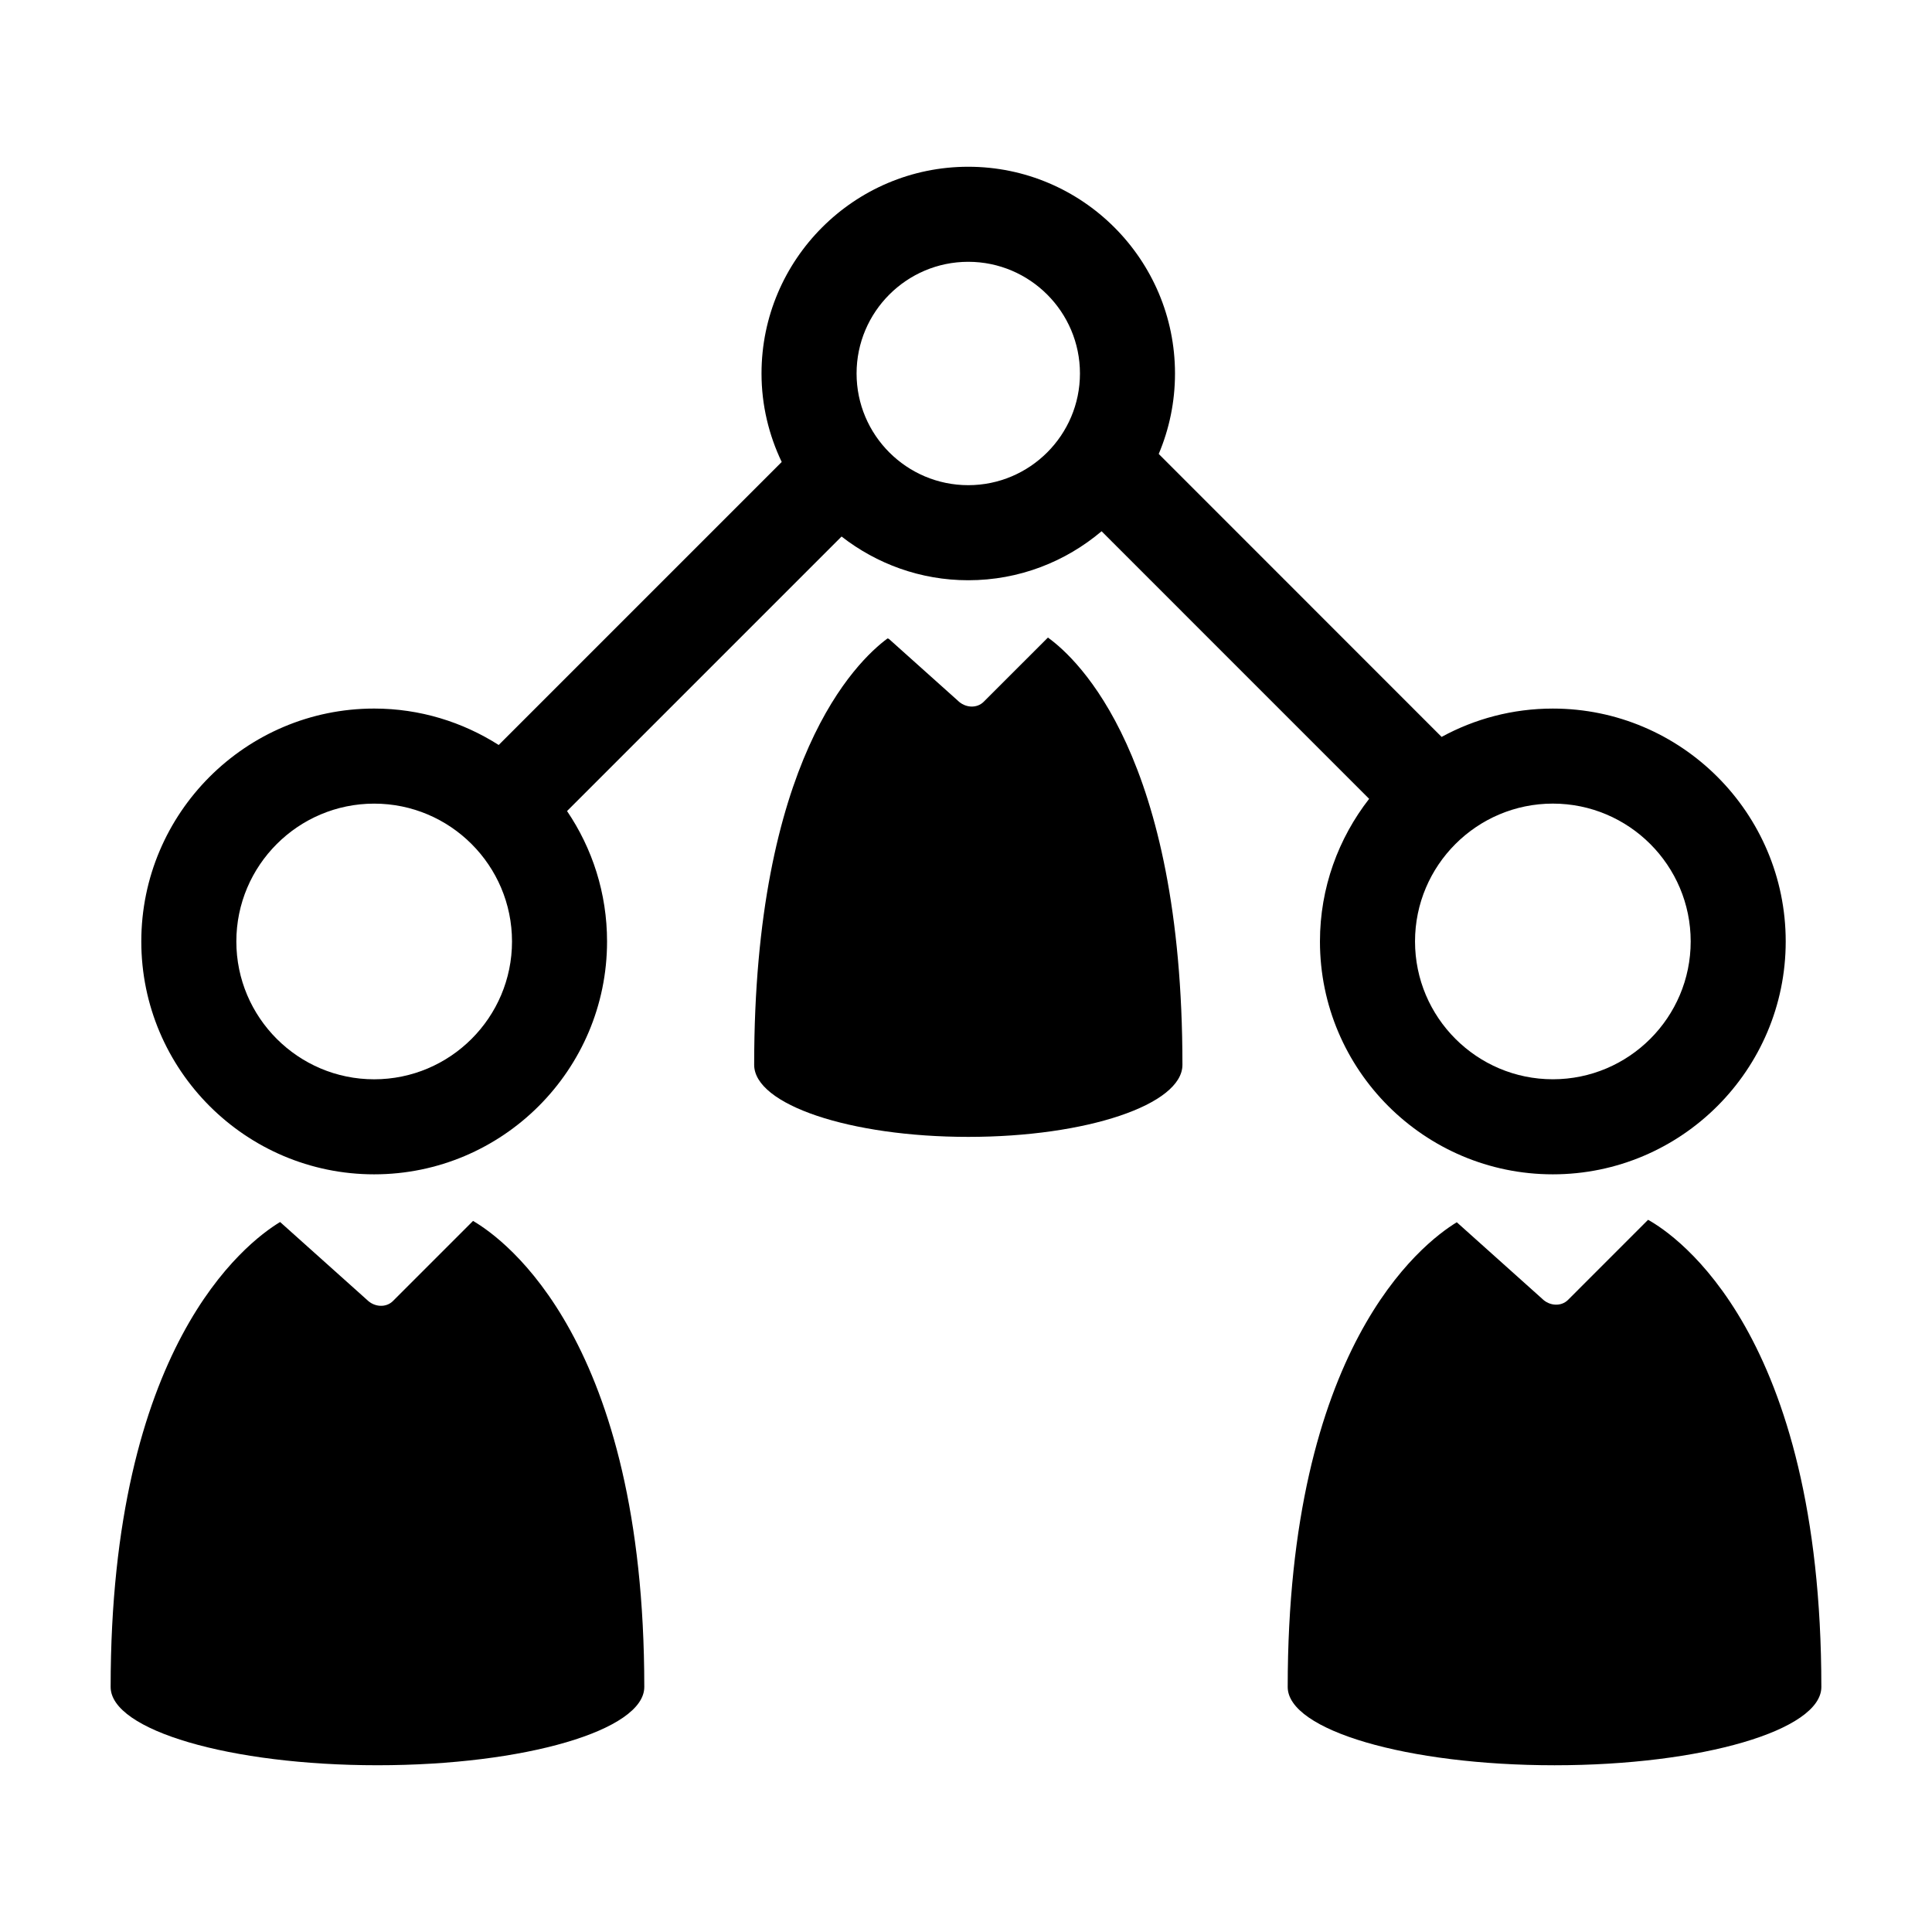
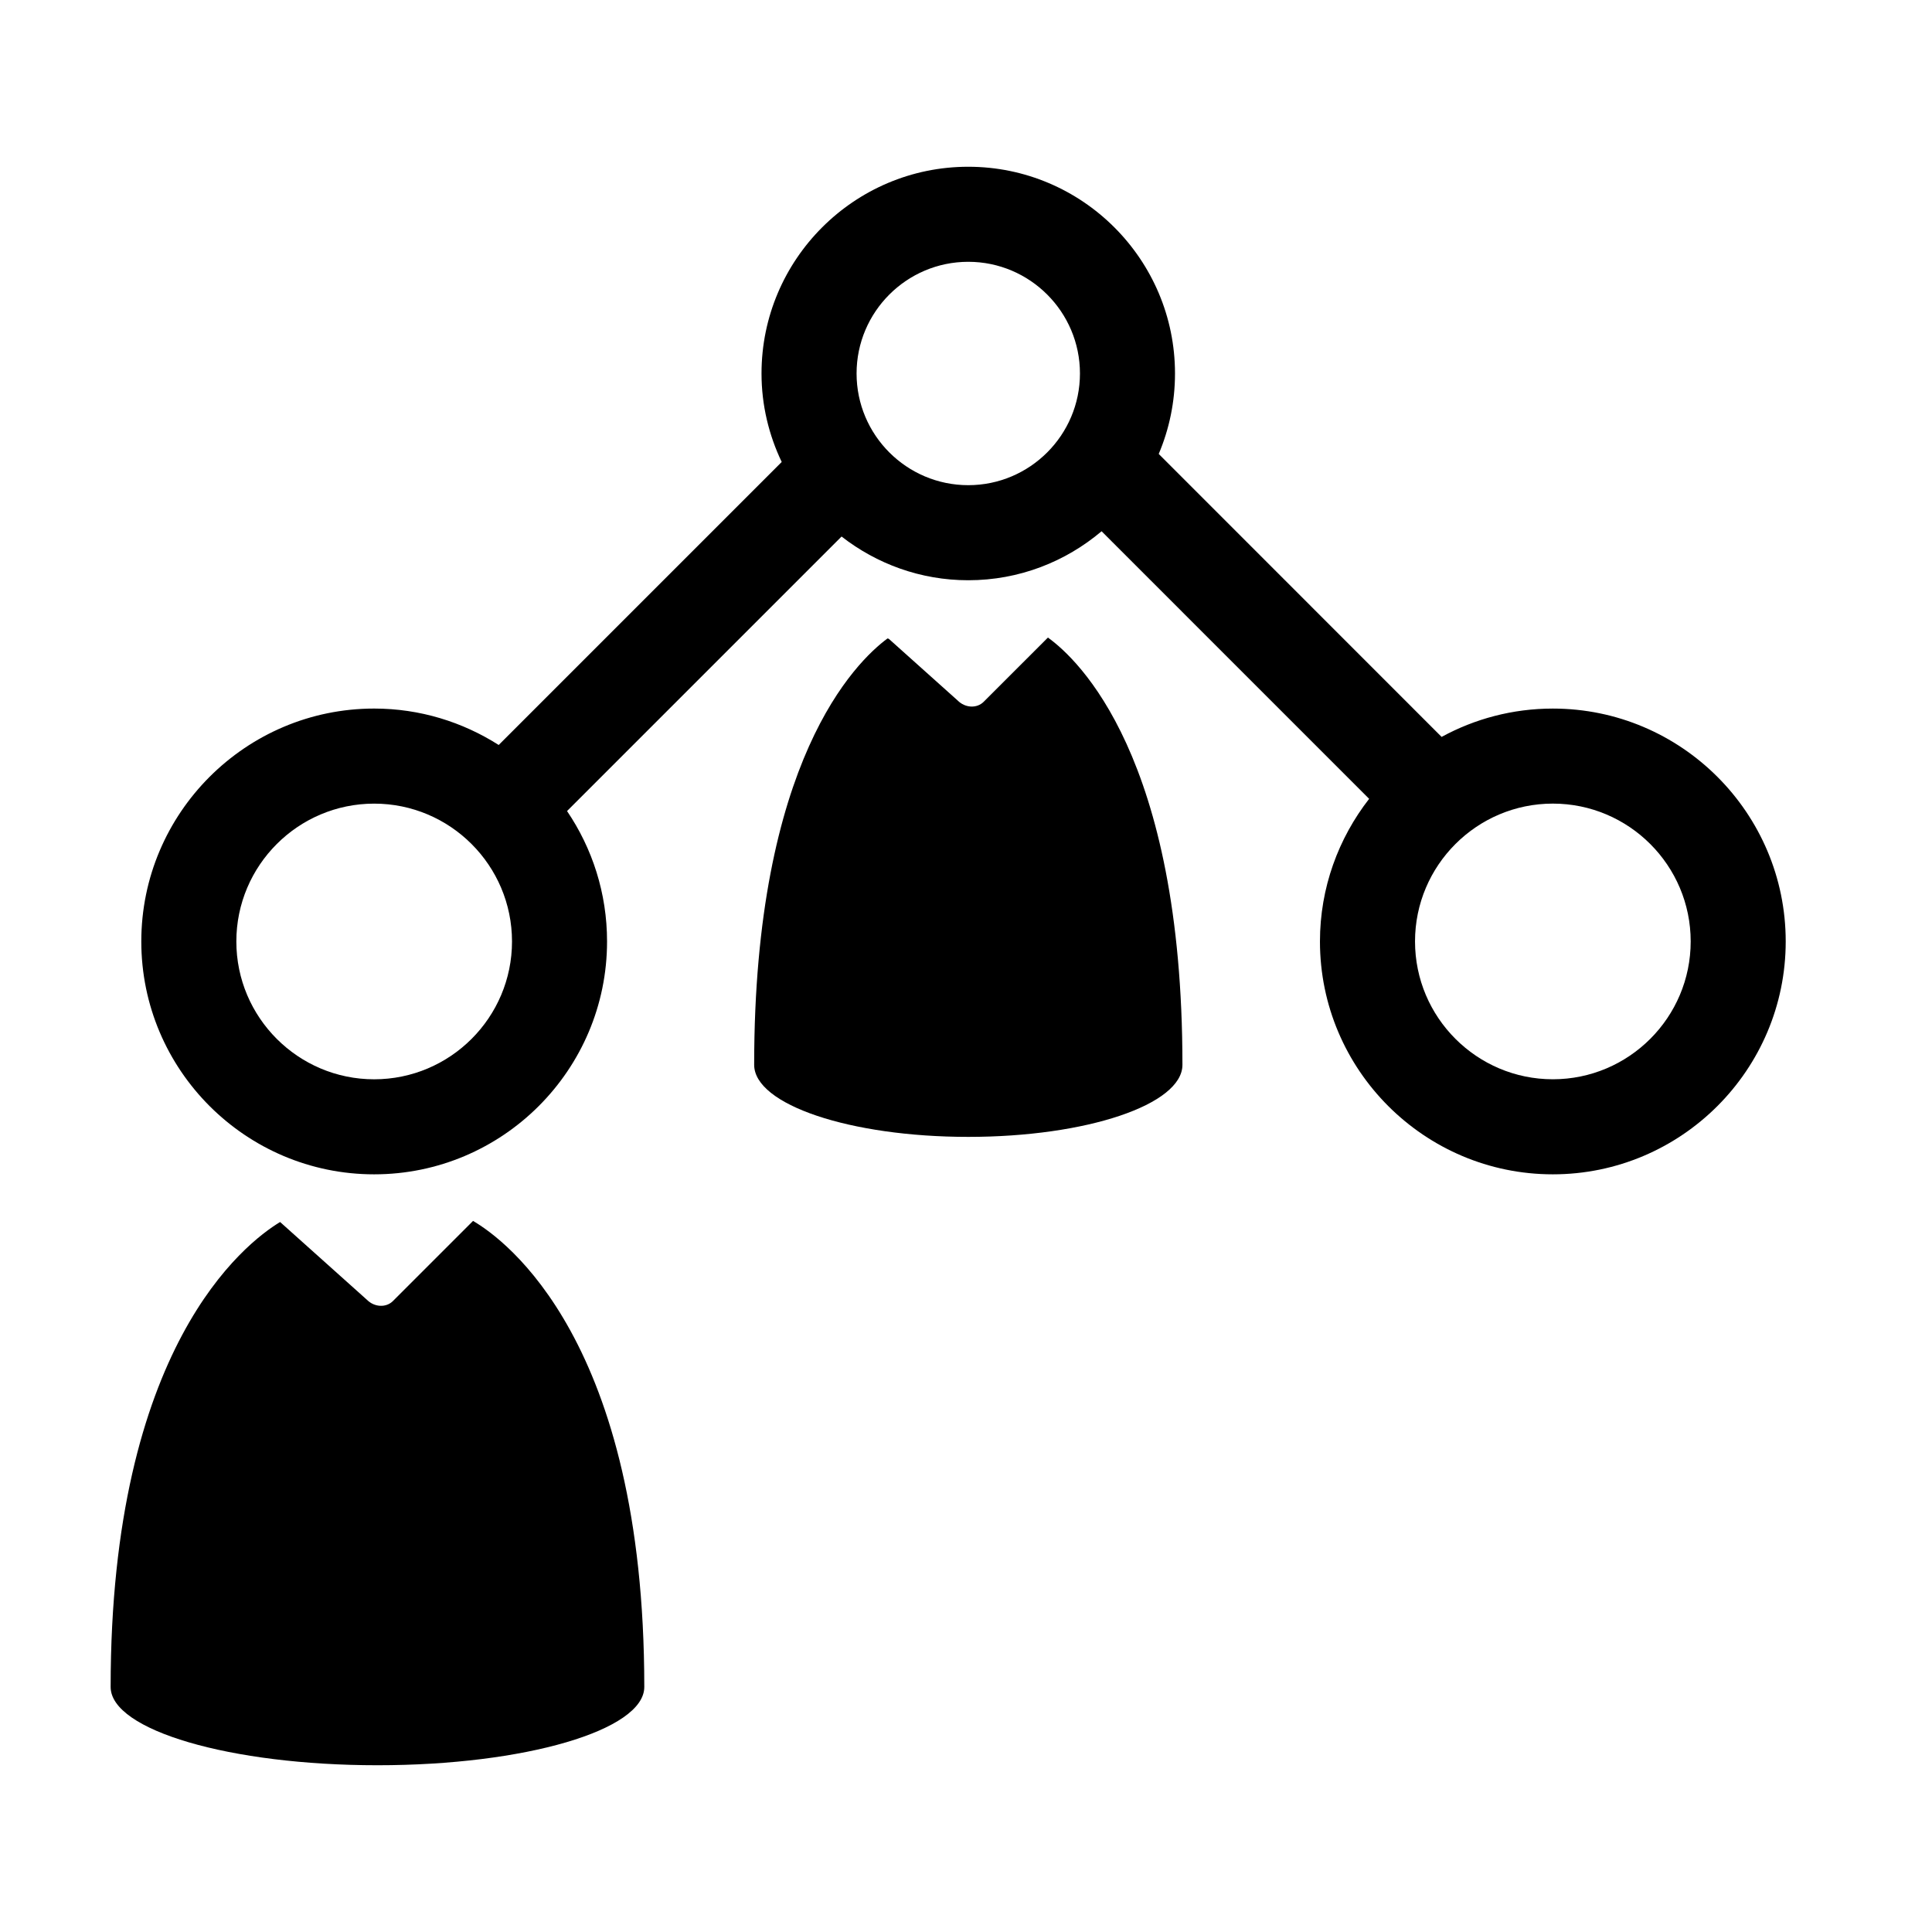
<svg xmlns="http://www.w3.org/2000/svg" fill="#000000" width="800px" height="800px" version="1.1" viewBox="144 144 512 512">
  <g>
    <path d="m269.36 467.56-21.23 21.23c-1.809 1.805-4.891 1.664-6.883-0.328l-23.016-20.617c-9.32 5.644-44.91 33.09-44.91 123.22 0 11.453 31.664 20.742 70.711 20.742 39.051 0 70.711-9.289 70.711-20.742 0-91.742-36.879-118.54-45.383-123.51z" />
-     <path d="m580.76 467.26-21.219 21.227c-1.805 1.805-4.898 1.664-6.879-0.328l-22.598-20.25c-9.457 5.773-44.809 33.336-44.809 123.16 0 11.453 31.664 20.742 70.711 20.742 39.051 0 70.711-9.289 70.711-20.742-0.004-93.797-38.559-119.72-45.918-123.81z" />
    <path d="m421.71 312.96-17.023 17.02c-1.809 1.809-4.891 1.664-6.883-0.328l-18.262-16.359c-0.109-0.039-0.227-0.07-0.332-0.105-8.418 6.219-35.348 32.41-35.348 113 0 10.551 25.406 19.098 56.754 19.098 31.348 0 56.742-8.551 56.742-19.098-0.004-81.652-27.621-107.45-35.648-113.23z" />
    <path d="m243.16 455.21c34.031 0 61.715-27.684 61.715-61.715 0-12.797-3.914-24.688-10.605-34.555l72.754-72.754c9.285 7.234 20.918 11.586 33.574 11.586 13.461 0 25.773-4.902 35.332-12.984l70.906 70.91c-8.133 10.453-13.035 23.555-13.035 37.797 0 34.031 27.684 61.715 61.715 61.715s61.715-27.684 61.715-61.715-27.684-61.715-61.715-61.715c-10.664 0-20.707 2.727-29.477 7.508l-74.965-74.988c2.777-6.559 4.312-13.766 4.312-21.32 0-30.207-24.582-54.789-54.789-54.789-30.207 0-54.789 24.582-54.789 54.789 0 8.398 1.953 16.328 5.352 23.449l-75 75c-9.559-6.082-20.859-9.652-33-9.652-34.031 0-61.715 27.684-61.715 61.715-0.004 34.035 27.68 61.719 61.715 61.719zm348.89-61.719c0 20.141-16.383 36.527-36.527 36.527-20.141 0-36.527-16.383-36.527-36.527 0-20.141 16.383-36.527 36.527-36.527 20.145 0.004 36.527 16.387 36.527 36.527zm-191.45-180.11c16.32 0 29.598 13.281 29.598 29.598 0 16.32-13.281 29.598-29.598 29.598-16.32 0-29.598-13.281-29.598-29.598 0-16.32 13.281-29.598 29.598-29.598zm-157.44 143.59c20.141 0 36.527 16.383 36.527 36.527 0 20.141-16.383 36.527-36.527 36.527-20.137 0-36.527-16.383-36.527-36.527 0-20.145 16.387-36.527 36.527-36.527z" />
  </g>
</svg>